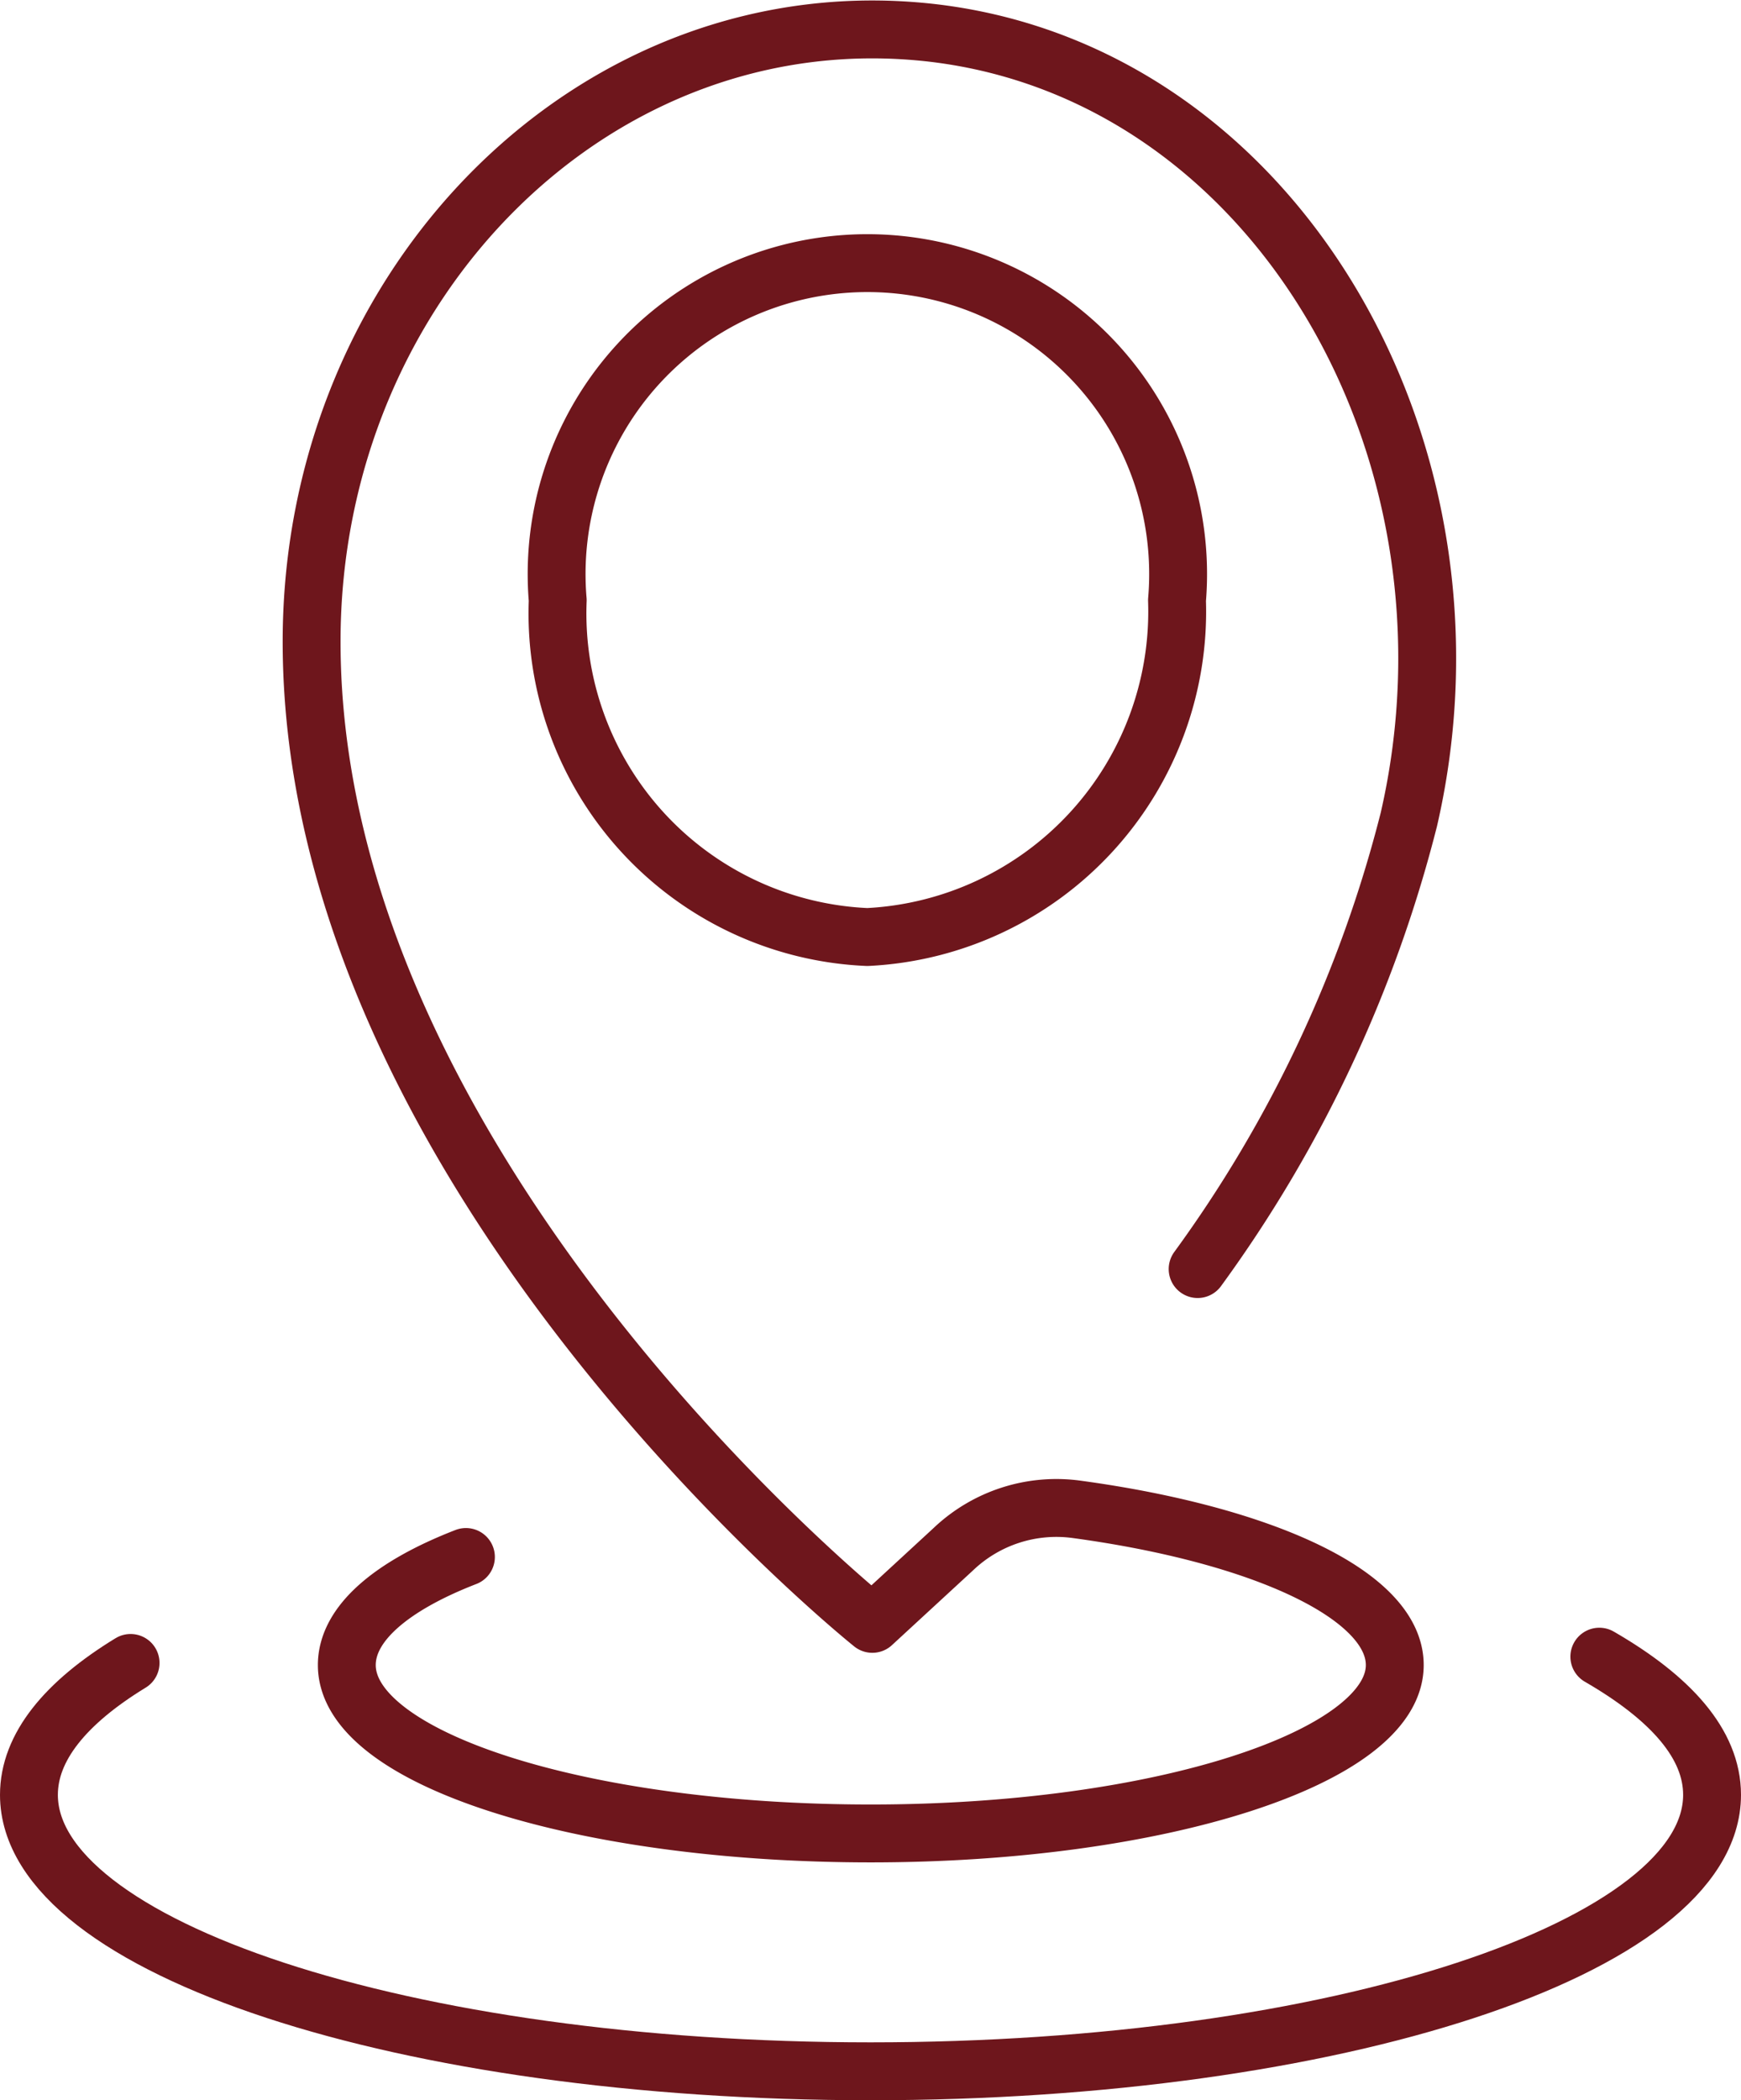
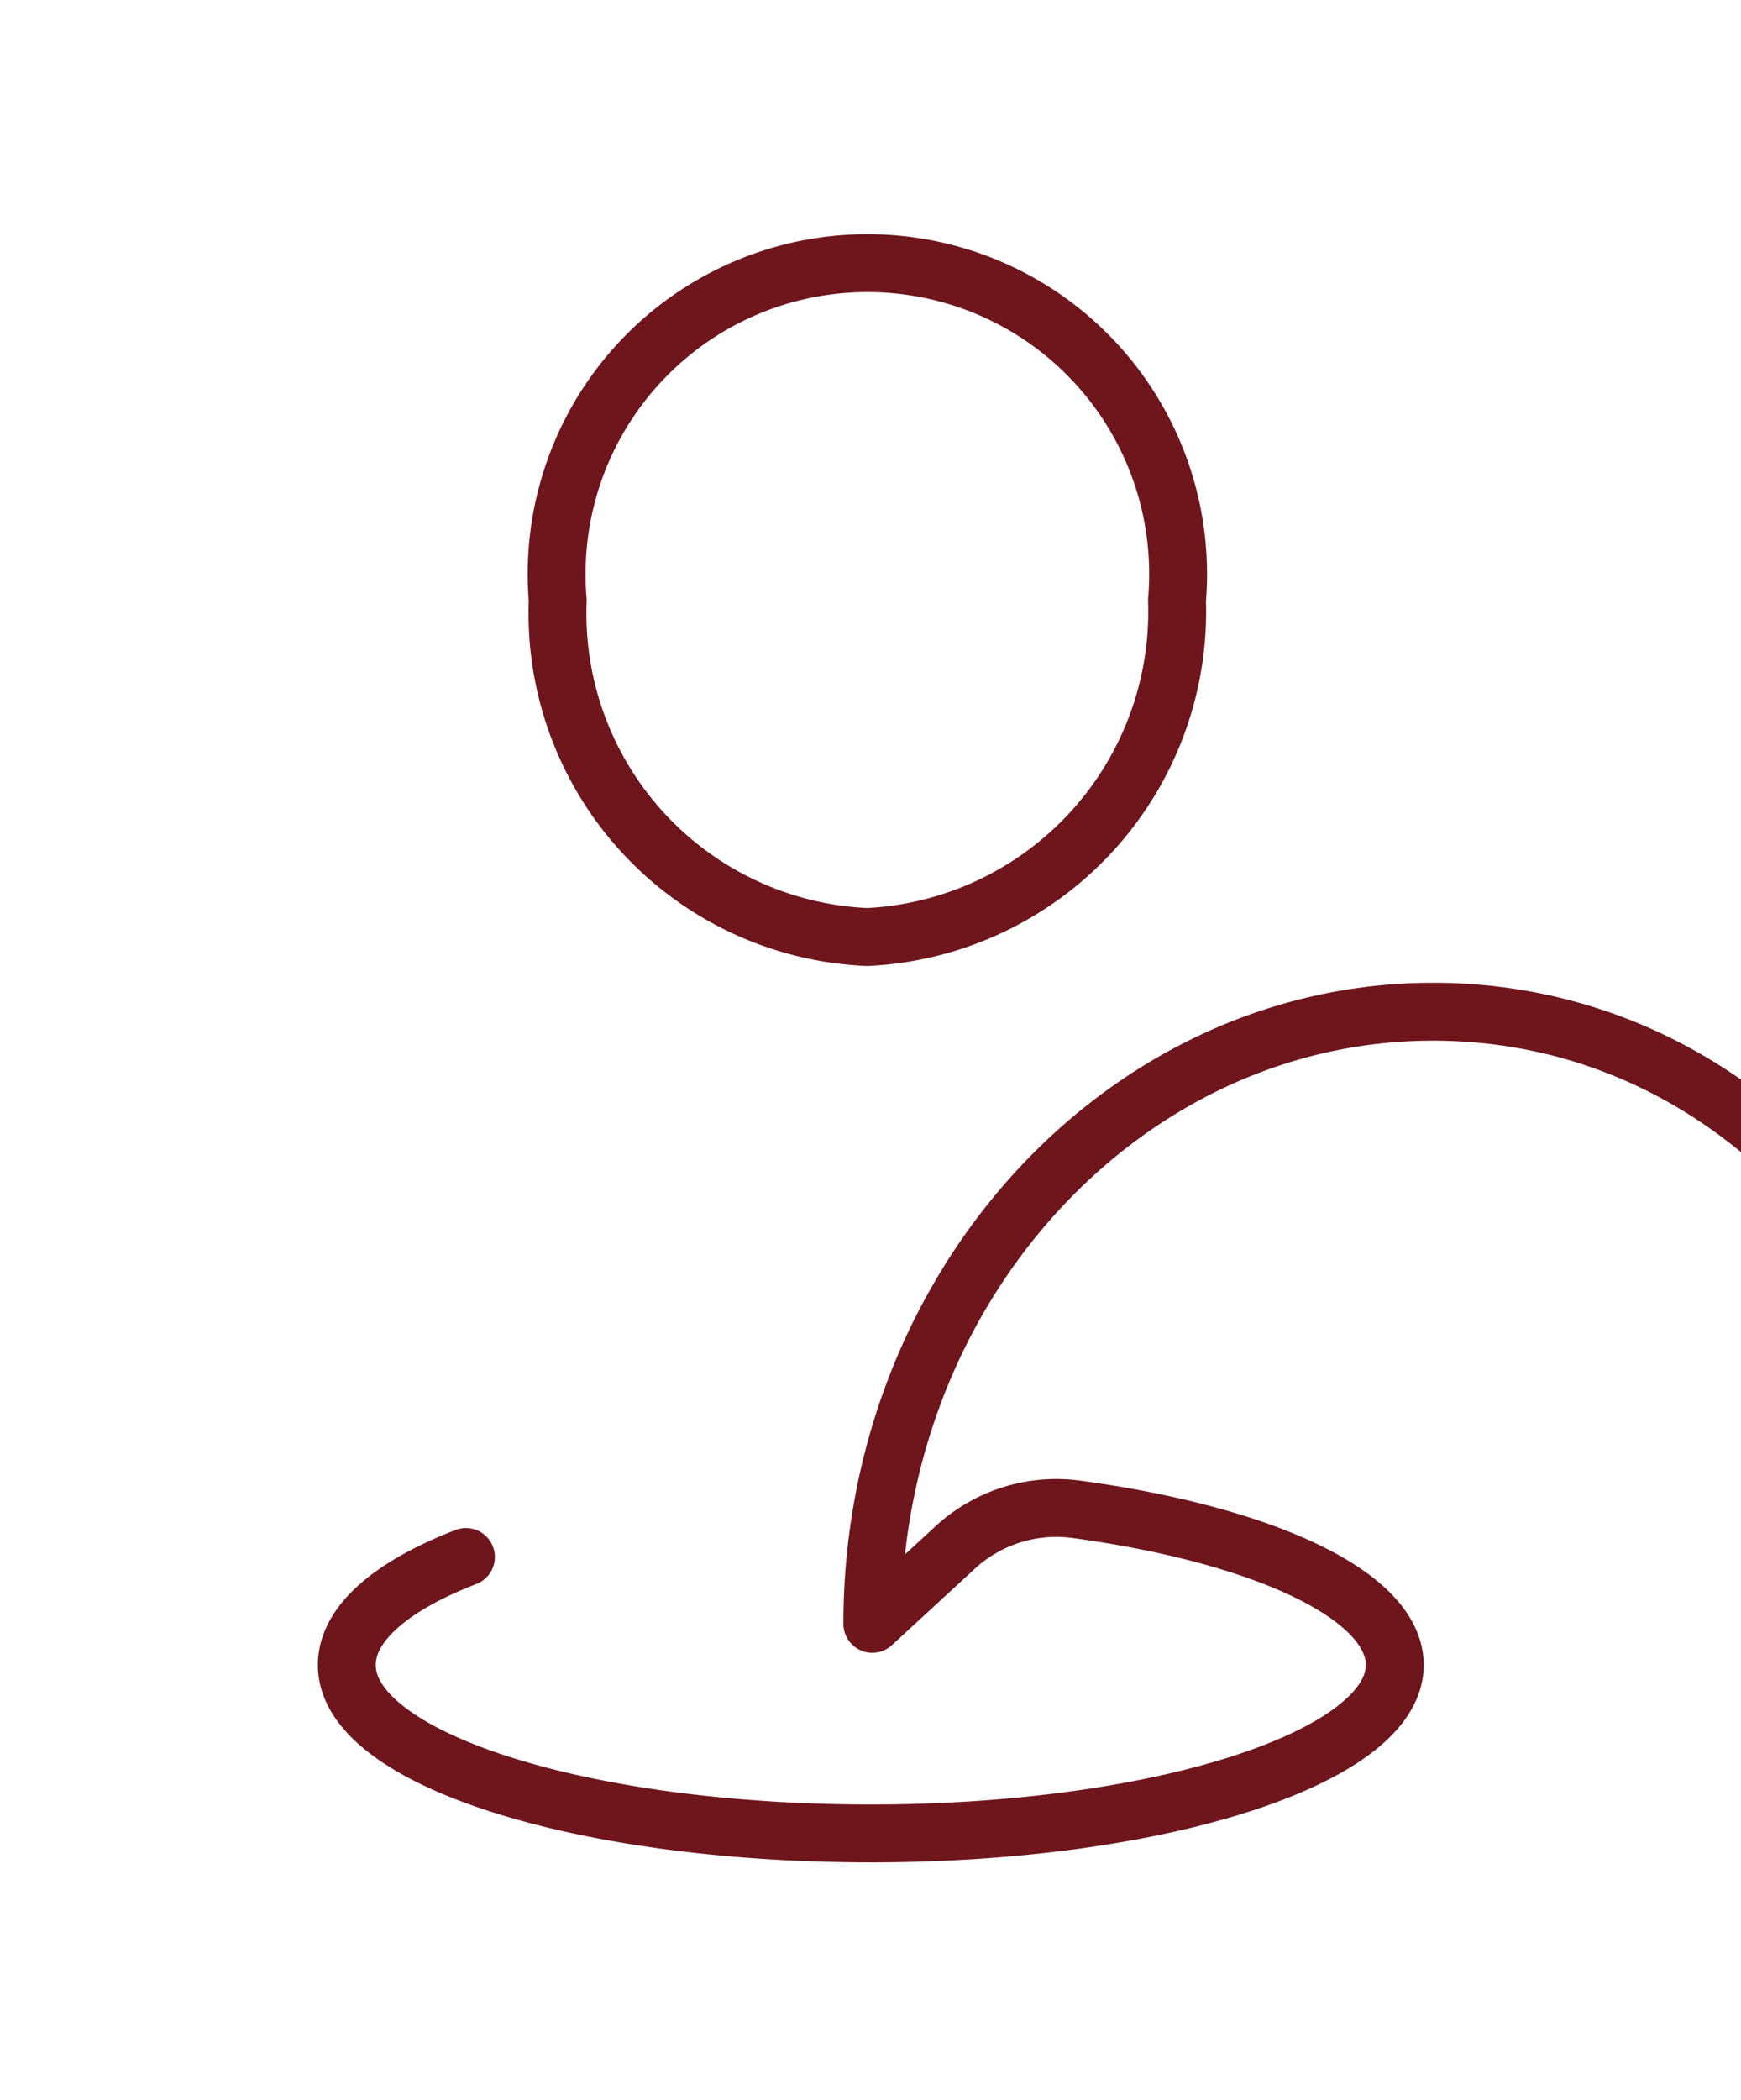
<svg xmlns="http://www.w3.org/2000/svg" width="18.052" height="21.766" viewBox="0 0 18.052 21.766">
  <g id="XMLID_1_" transform="translate(0.3 0.305)">
    <g id="XMLID_4_" transform="translate(5.483 2.425)">
      <path id="XMLID_5_" d="M38.11,23.281a3.357,3.357,0,0,1-3.21-3.49,3.222,3.222,0,1,1,6.421,0A3.378,3.378,0,0,1,38.11,23.281Z" transform="translate(-34.9 -16.3)" fill="none" stroke="#6e161c" stroke-linecap="round" stroke-linejoin="round" stroke-miterlimit="10" stroke-width="0.6" />
    </g>
-     <path id="XMLID_3_" d="M17.883,104c.741.428,1.169.906,1.169,1.432,0,1.581-3.9,2.865-8.726,2.865S1.6,107.013,1.6,105.432c0-.494.379-.955,1.054-1.367" transform="translate(-1.6 -87.136)" fill="none" stroke="#6e161c" stroke-linecap="round" stroke-linejoin="round" stroke-miterlimit="10" stroke-width="0.6" />
-     <path id="XMLID_2_" d="M21,17.4c-.774.3-1.235.691-1.235,1.12,0,.971,2.437,1.745,5.433,1.745s5.433-.79,5.433-1.745c0-.724-1.367-1.35-3.293-1.613a1.55,1.55,0,0,0-1.284.412l-.84.774S19.4,13.444,19.4,7.913c0-3.737,2.98-6.717,6.454-6.306,3.556.428,5.8,4.346,4.923,8.15a13.539,13.539,0,0,1-2.19,4.659" transform="translate(-16.469 -1.569)" fill="none" stroke="#6e161c" stroke-linecap="round" stroke-linejoin="round" stroke-miterlimit="10" stroke-width="0.6" />
+     <path id="XMLID_2_" d="M21,17.4c-.774.3-1.235.691-1.235,1.12,0,.971,2.437,1.745,5.433,1.745s5.433-.79,5.433-1.745c0-.724-1.367-1.35-3.293-1.613a1.55,1.55,0,0,0-1.284.412l-.84.774c0-3.737,2.98-6.717,6.454-6.306,3.556.428,5.8,4.346,4.923,8.15a13.539,13.539,0,0,1-2.19,4.659" transform="translate(-16.469 -1.569)" fill="none" stroke="#6e161c" stroke-linecap="round" stroke-linejoin="round" stroke-miterlimit="10" stroke-width="0.6" />
  </g>
</svg>